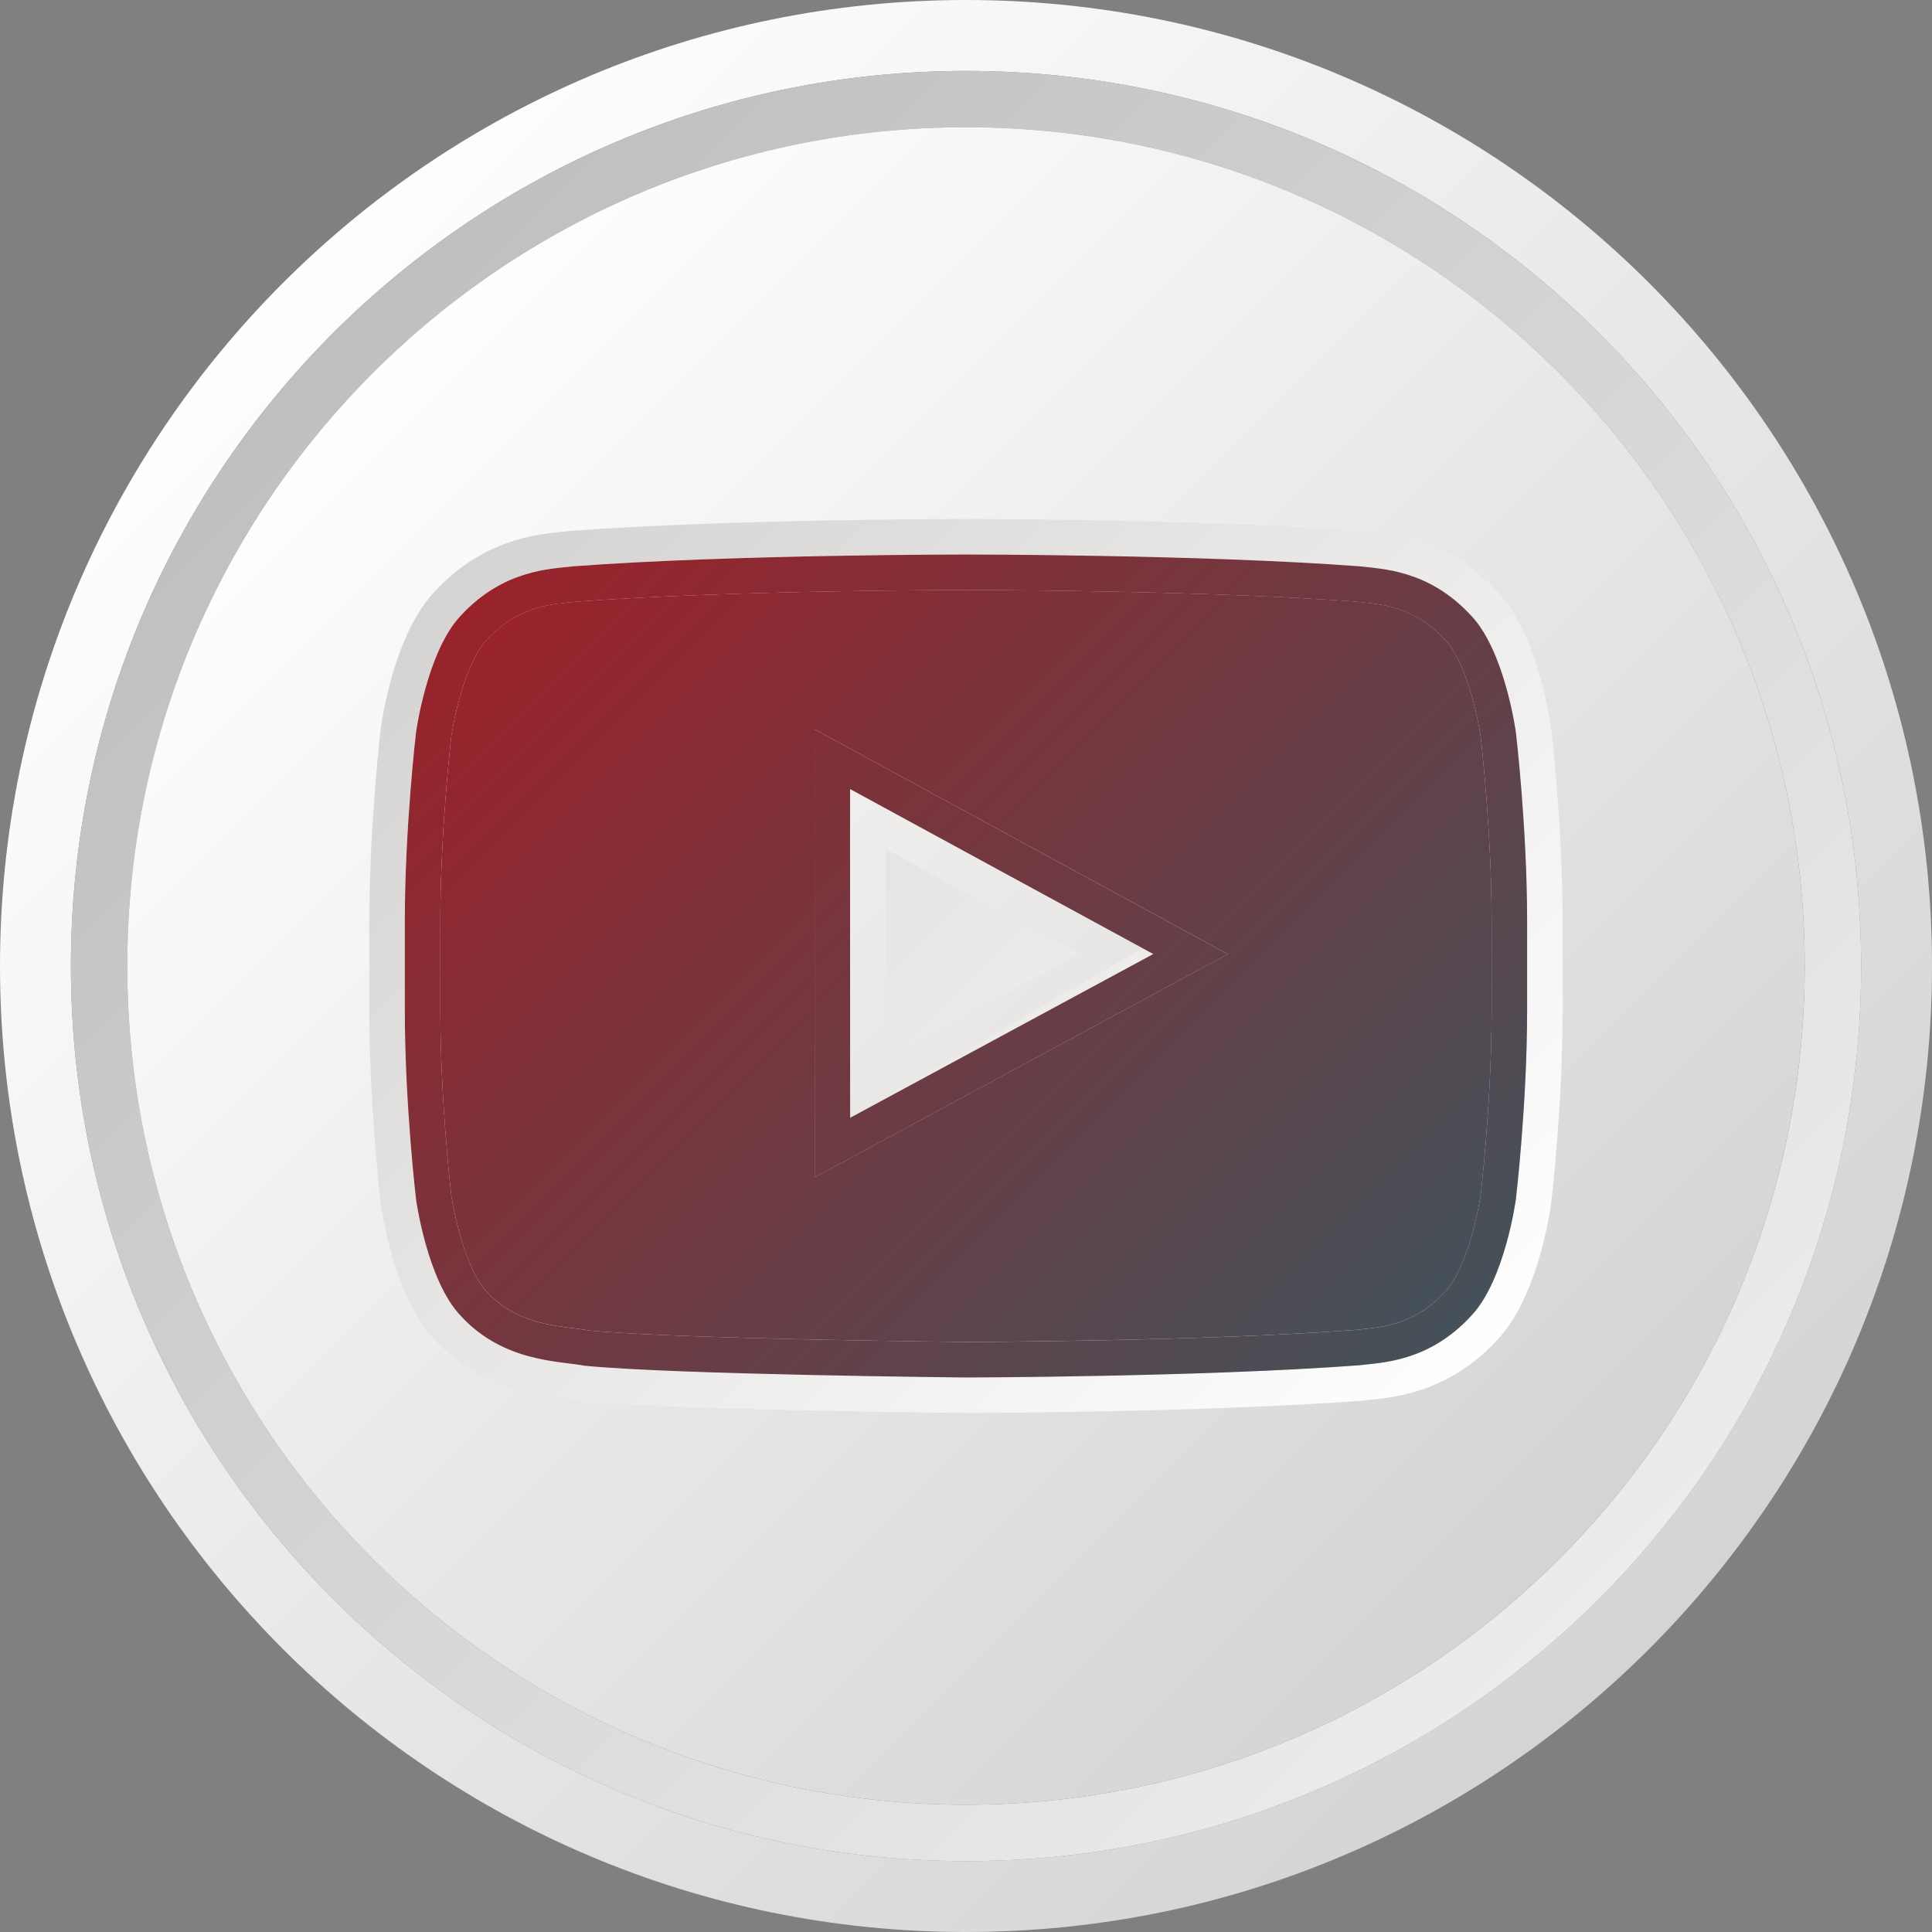
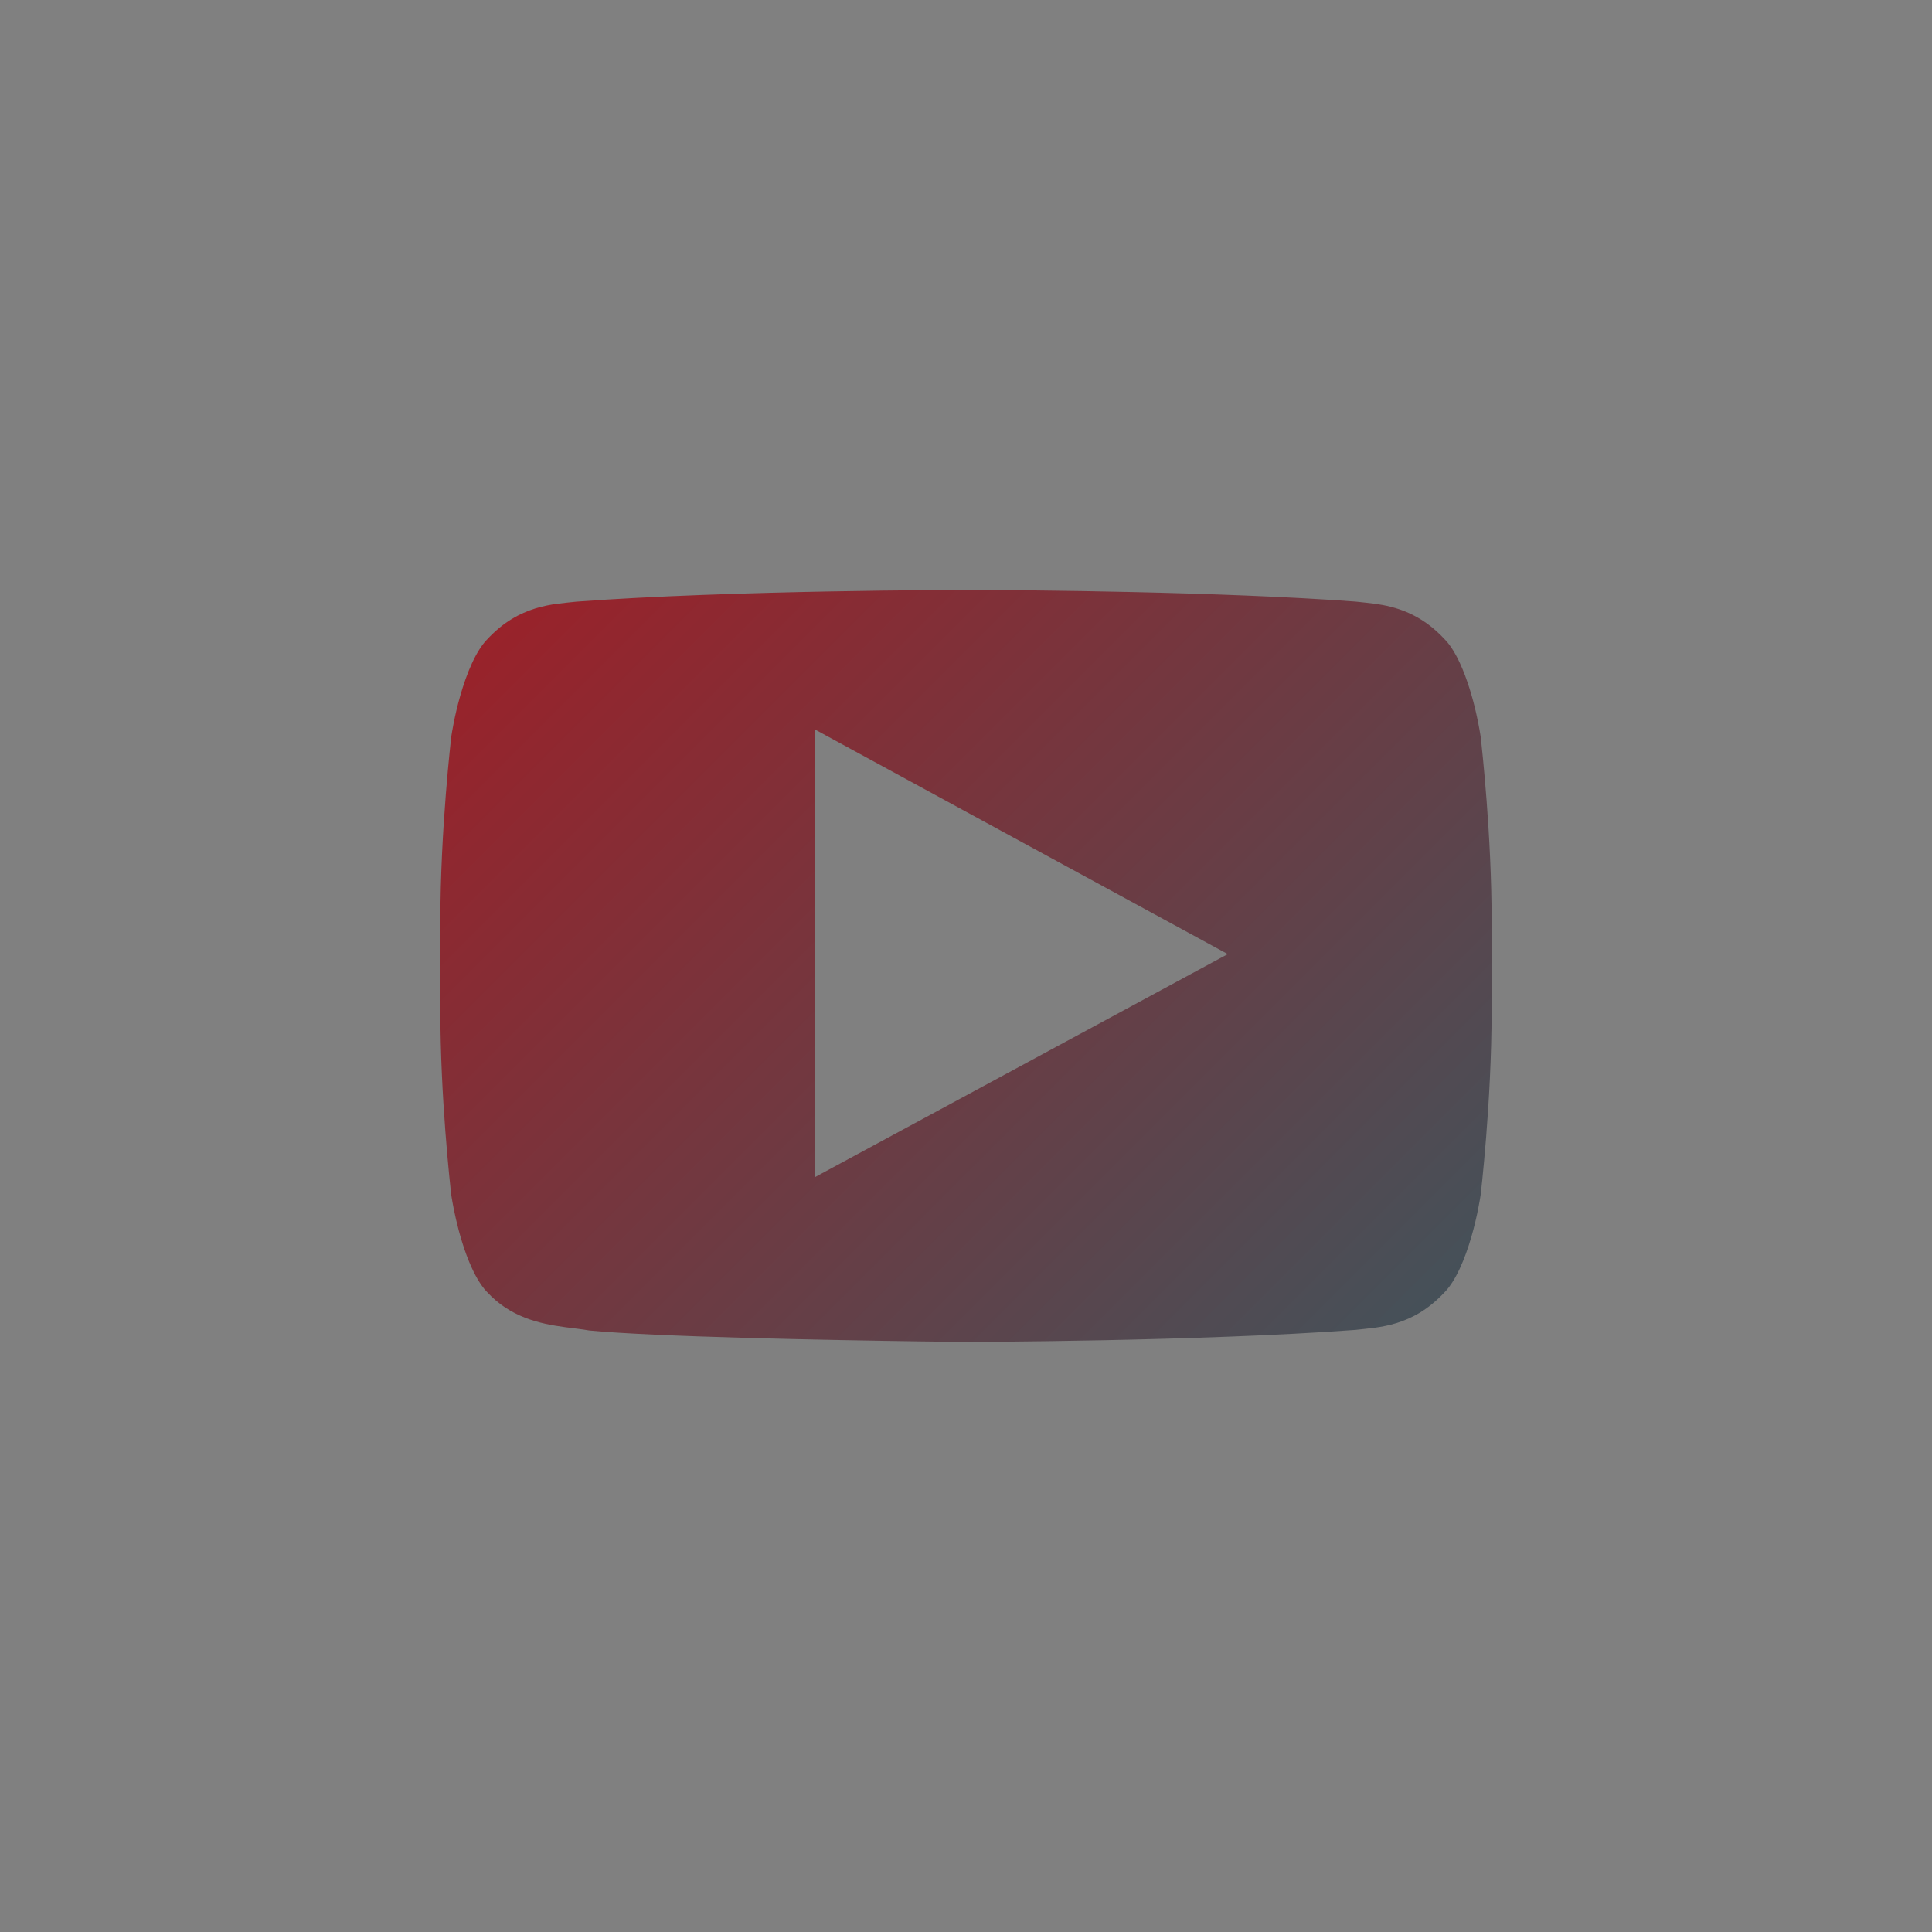
<svg xmlns="http://www.w3.org/2000/svg" xmlns:xlink="http://www.w3.org/1999/xlink" xml:space="preserve" width="62.06mm" height="62.06mm" version="1.1" style="shape-rendering:geometricPrecision; text-rendering:geometricPrecision; image-rendering:optimizeQuality; fill-rule:evenodd; clip-rule:evenodd" viewBox="0 0 6191.75 6191.77">
  <rect x="0" y="0" width="6191.75" height="6191.77" fill="#808080" stroke="none" />
  <defs>
    <style type="text/css">
   
    .fil0 {fill:url(#id0)}
    .fil3 {fill:url(#id1)}
    .fil2 {fill:url(#id2)}
    .fil5 {fill:url(#id3)}
    .fil1 {fill:url(#id4)}
    .fil4 {fill:url(#id5)}
   
  </style>
    <linearGradient id="id0" gradientUnits="userSpaceOnUse" x1="905.17" y1="906.17" x2="5283.41" y2="5284.43">
      <stop offset="0" style="stop-opacity:1; stop-color:#FEFEFE" />
      <stop offset="1" style="stop-opacity:1; stop-color:#D6D4D2" />
    </linearGradient>
    <linearGradient id="id1" gradientUnits="userSpaceOnUse" xlink:href="#id0" x1="4546.4" y1="4544.75" x2="1641.86" y2="1642.01">
  </linearGradient>
    <linearGradient id="id2" gradientUnits="userSpaceOnUse" xlink:href="#id0" x1="1194.26" y1="1194.26" x2="4995.32" y2="4995.32">
  </linearGradient>
    <linearGradient id="id3" gradientUnits="userSpaceOnUse" x1="4546.4" y1="4544.75" x2="1641.86" y2="1642.01">
      <stop offset="0" style="stop-opacity:1; stop-color:#43525A" />
      <stop offset="1" style="stop-opacity:1; stop-color:#9B2129" />
    </linearGradient>
    <linearGradient id="id4" gradientUnits="userSpaceOnUse" x1="5122.92" y1="5122.92" x2="1066.66" y2="1066.66">
      <stop offset="0" style="stop-opacity:1; stop-color:#EBECEC" />
      <stop offset="1" style="stop-opacity:1; stop-color:#C1BEBE" />
    </linearGradient>
    <linearGradient id="id5" gradientUnits="userSpaceOnUse" xlink:href="#id3" x1="4463.97" y1="4464.12" x2="1722.56" y2="1722.64">
  </linearGradient>
  </defs>
  <g id="Ebene_x0020_1">
    <g id="_2663766419968">
-       <path class="fil0" d="M3095.86 6191.77c-1709.79,0 -3095.86,-1386.14 -3095.86,-3096.03 0,-1709.61 1386.07,-3095.74 3095.86,-3095.74 1709.82,0 3095.89,1386.13 3095.89,3095.74 0,1709.95 -1386.07,3096.03 -3095.89,3096.03zm-2868.62 -3096.03c0,1584.48 1284.35,2868.84 2868.72,2868.84 1584.28,0 2868.67,-1284.38 2868.67,-2868.84 0,-1584.29 -1284.41,-2868.46 -2868.67,-2868.46 -1584.39,0 -2868.72,1284.19 -2868.72,2868.46z" />
-       <path class="fil1" d="M3095.96 5964.59c-1584.39,0 -2868.72,-1284.38 -2868.72,-2868.84 0,-1584.29 1284.35,-2868.46 2868.72,-2868.46 1584.28,0 2868.67,1284.19 2868.67,2868.46 0,1584.48 -1284.41,2868.84 -2868.67,2868.84zm-0.1 -5556.76c-1484.46,0 -2687.93,1203.47 -2687.93,2687.92 0,1484.61 1203.47,2688.1 2687.93,2688.1 1484.54,0 2687.98,-1203.49 2687.98,-2688.1 0,-1484.45 -1203.44,-2687.92 -2687.98,-2687.92z" />
-       <path class="fil2" d="M3095.86 5783.84c-1484.46,0 -2687.93,-1203.49 -2687.93,-2688.1 0,-1484.45 1203.47,-2687.92 2687.93,-2687.92 1484.54,0 2687.98,1203.47 2687.98,2687.92 0,1484.61 -1203.44,2688.1 -2687.98,2688.1z" />
-     </g>
+       </g>
    <g id="_2663766421408">
-       <path class="fil3" d="M3096.03 4528.39l-1.31 0c-0.55,0 -526.58,-5.06 -913.62,-19.79 -129.3,-4.94 -242.41,-10.88 -319.38,-18.47l-5.29 -0.54 -5.12 -1.01c-11.38,-2.3 -37.69,-5.24 -69.92,-9.52 -32.51,-4.37 -71.92,-10.6 -114.92,-22.19 -85.8,-22.81 -188.26,-69.23 -274.11,-163.21 -38.76,-41.62 -65.58,-88.63 -87.3,-135.7 -21.76,-47.56 -37.77,-95.6 -50.07,-139.06 -24.43,-86.84 -33.76,-155.65 -34.27,-159.02l-0.15 -0.85 -0.09 -1.04c-0.24,-2.46 -36.73,-308.27 -36.82,-620.6l0 -284.31c0.09,-312.24 36.61,-617.93 36.82,-620.34l0.09 -0.93 0.15 -0.99c0.33,-2.48 5.74,-41.9 18.68,-98.05 13.07,-56.25 33.15,-128.92 65.69,-200.24 21.89,-47.47 48.98,-94.89 88.25,-136.83 61.74,-67.1 129.14,-111.67 192.51,-139.66 63.69,-28.22 122.96,-40.14 168.7,-46.42 30.37,-4.09 55.39,-5.96 68.6,-7.57l2.48 -0.33 2.54 -0.18c255.67,-19.25 571.42,-28.67 824.27,-33.48 252.74,-4.73 442.13,-4.73 442.62,-4.73l1.64 0c0.51,0 189.81,0 442.46,4.7 252.86,4.76 568.64,14.16 824.49,33.31l2.78 0.18 2.72 0.33c12.98,1.7 37.91,3.56 68.14,7.69 30.44,4.24 66.91,10.95 106.73,23.29 79.57,24.41 172.64,73.38 255.11,163.77 38.79,41.64 65.64,88.67 87.36,135.72 21.8,47.61 37.81,95.72 50.1,139.23 24.45,86.9 33.74,155.77 34.24,159.09l0.15 1.04 0.09 0.84c0.24,2.43 36.86,308.23 36.95,620.51l0 284.31c-0.09,312.33 -36.73,618.13 -36.95,620.58l-0.09 0.76 -0.15 1.11c-0.38,2.44 -5.74,41.86 -18.68,97.99 -13.02,56.15 -33.15,128.81 -65.69,200.14 -21.76,47.05 -48.62,94.11 -87.47,135.77 -61.87,67.68 -129.6,112.52 -193.18,140.6 -63.69,28.27 -122.96,40.2 -168.56,46.47 -30.21,4.14 -55.11,6.06 -67.95,7.75l-2.81 0.33 -2.87 0.24c-255.76,19.13 -571.74,28.86 -824.71,33.95 -252.9,5.06 -442.38,5.42 -442.84,5.42l-0.08 -0.06zm1874.77 -2197.78l-112.76 15.34 112.76 -15.34zm-112.76 15.34c0,0 -35.1,-258.67 -142.79,-372.46 -136.83,-149.12 -290.07,-150.09 -360.13,-158.73 -503.68,-37.68 -1258.49,-37.68 -1258.49,-37.68l-1.64 0c0,0 -755.17,0 -1258.32,37.86 -70.37,8.47 -223.4,9.43 -360.49,158.68l1248.34 1608.67 -0.24 -807.96 0 -245.67 438.06 238.46 533.64 290.32 -971.49 524.84m-1248.34 -1608.68c-107.55,113.78 -142.74,372.41 -142.74,372.41 0,0 -36.02,303.32 -36.02,606.96l0 284.31c0,303.72 36.02,607.19 36.02,607.19 0,0 35.19,258.49 142.74,372.19 137.08,149.39 316.93,144.65 396.83,160.15 287.75,28.67 1222.8,37.72 1222.8,37.72 0,0 755.63,-1.42 1259.31,-39.04 70.05,-8.79 223.32,-9.46 360.13,-158.93 107.69,-113.74 142.78,-372.19 142.78,-372.19 0,0 36.15,-303.4 36.15,-607.11l0 -284.31c0,-303.63 -36.15,-607.04 -36.15,-607.04m-2133.48 1236.34l-1248.34 -1608.67m1361.9 746.51l0 54.12 0.15 617.28 619.03 -334.41 -349.3 -190.08 -269.86 -146.88 -0.02 -0.02z" />
      <path class="fil4" d="M3096.63 4300.79c-4.61,-0.06 -61.59,-0.6 -149.86,-1.87 -137.86,-1.92 -351.6,-5.51 -557.26,-11.24 -102.75,-2.91 -203.59,-6.3 -291.62,-10.37 -85.34,-3.88 -159.12,-8.43 -209.16,-13.26 -26.31,-4.64 -50.73,-6.91 -77.01,-10.56 -41.9,-5.6 -86.48,-13.77 -129.36,-30.54 -42.95,-16.97 -83.84,-41.42 -122.33,-83.2l-0.55 -0.6 -0.65 -0.67c-14.38,-14.93 -32,-42.38 -46.88,-75.33 -22.77,-49.34 -40.14,-109.73 -50.82,-156.45 -5.39,-23.35 -9.21,-43.38 -11.66,-57.27 -1.18,-6.91 -2.04,-12.29 -2.6,-15.8l-0.54 -3.76 -0.06 -0.19 -0.19 -1.65c-3.73,-32.03 -34.95,-314.12 -34.86,-590.75l0 -284.31c0,-147.38 8.79,-296.64 17.68,-408.38 4.41,-55.91 8.83,-102.45 12.15,-134.93 1.65,-16.24 3,-28.91 3.96,-37.5 0.45,-4.27 0.81,-7.51 1.08,-9.69l0.24 -2.13c1.28,-8.65 10.06,-65.55 28.63,-130.32 9.97,-34.96 22.81,-72.19 37.68,-104.41 14.74,-32.3 32.06,-59.13 46.19,-73.83l0.56 -0.55 0.6 -0.68c54.48,-58.85 106.47,-84.94 155.22,-100.46 24.39,-7.54 47.87,-12.02 70.19,-15.06 21.49,-2.96 41.2,-4.43 62.12,-6.84 247.16,-18.51 559.4,-27.99 809.15,-32.66 125.3,-2.38 234.99,-3.56 313.33,-4.15 39.15,-0.28 70.46,-0.42 91.97,-0.51 21.49,-0.06 33.04,-0.06 33.04,-0.06l1.64 0c0.06,0 11.55,0 33.04,0.06 149.66,0.45 780.16,4.73 1214.25,37.08 20.98,2.45 40.69,3.97 62.23,6.97 33.4,4.6 69.63,12.33 107.36,29.08 37.69,16.83 77.16,42.15 117.9,86.35l0.54 0.63 0.64 0.67c14.43,14.93 32.05,42.41 46.93,75.33 22.77,49.37 40.2,109.82 50.84,156.54 5.37,23.38 9.19,43.41 11.59,57.3 1.22,6.93 2.1,12.33 2.63,15.83l0.56 3.79 0.06 0.27 0.18 1.65c3.74,32.04 35.06,314.02 35.02,590.57l0 284.31c0,147.38 -8.83,296.68 -17.71,408.45 -4.46,55.91 -8.87,102.5 -12.19,134.96 -1.7,16.19 -3.05,28.9 -4.01,37.49 -0.45,4.29 -0.81,7.57 -1.1,9.71l-0.24 2.04c-1.18,8.14 -10.24,67.13 -29.54,133.63 -9.94,34.49 -22.76,70.97 -37.5,102.51 -14.52,31.53 -31.53,57.74 -45.47,72.22l-0.73 0.73 -0.6 0.68c-54.32,58.84 -106.2,84.88 -154.95,100.39 -24.39,7.55 -47.92,12 -70.22,15.1 -21.49,3.01 -41.21,4.48 -62.23,6.97 -247.52,18.44 -559.85,28.19 -809.66,33.18 -125.39,2.51 -235.17,3.84 -313.57,4.59 -39.18,0.33 -70.55,0.54 -92.03,0.63 -17.85,0.11 -28.8,0.15 -32.04,0.15l-0.02 0.09zm-486.13 -1963.63l0 437.14 0.27 998.77 1324 -715.3 -184.38 -100.3 -533.68 -290.32 -606.21 -330zm1139.89 620.3l-54.38 99.94 54.38 -99.94z" />
-       <path class="fil5" d="M3095.8 4414.59c0,0 -935.05,-9.05 -1222.79,-37.72 -79.91,-15.52 -259.73,-10.78 -396.83,-160.15 -107.56,-113.71 -142.74,-372.19 -142.74,-372.19 0,0 -36.03,-303.48 -36.03,-607.19l0 -284.31c0,-303.64 36.03,-606.96 36.03,-606.96 0,0 35.18,-258.64 142.74,-372.41 137.08,-149.26 290.13,-150.21 360.49,-158.69 503.14,-37.86 1258.32,-37.86 1258.32,-37.86l1.64 0c0,0 754.8,0 1258.49,37.68 70.06,8.65 223.32,9.61 360.13,158.73 107.69,113.8 142.79,372.46 142.79,372.46 0,0 36.14,303.41 36.14,607.05l0 284.31c0,303.72 -36.14,607.1 -36.14,607.1l-114.57 -3.65 114.57 3.65c0,0 -35.1,258.45 -142.79,372.19 -136.83,149.48 -290.07,150.15 -360.13,158.93l-1911.38 -86.39 1911.38 86.39c-503.68,37.65 -1259.31,39.05 -1259.31,39.05l0 -0.02zm1762.24 -2068.63l-113.04 13.42 113.04 -13.42zm-2414.3 1943.19l-555 -25.08c50.03,4.84 123.82,9.39 209.16,13.26 88.03,4.06 188.86,7.45 291.62,10.38l54.23 1.45c188.33,4.9 377.26,8.05 503.03,9.79 88.27,1.28 145.25,1.83 149.86,1.88 3.23,0 14.19,-0.06 32.05,-0.15 21.49,-0.09 52.84,-0.3 92.02,-0.63 78.39,-0.74 188.18,-2.09 313.58,-4.6 249.79,-5 562.12,-14.74 809.65,-33.17 21.01,-2.48 40.73,-3.97 62.23,-6.97 22.29,-3.1 45.81,-7.54 70.22,-15.11 48.76,-15.51 100.65,-41.55 154.95,-100.39l0.6 -0.67 0.74 -0.74c13.93,-14.47 30.95,-40.69 45.47,-72.22 14.74,-31.55 27.55,-68.01 37.5,-102.51 15.41,-53.1 24.3,-101.38 27.85,-122.85 0.9,-5.42 1.46,-9.15 1.7,-10.78l0.24 -2.04c0.28,-2.13 0.64,-5.42 1.09,-9.72 0.95,-8.59 2.33,-21.31 4.01,-37.48 3.31,-32.47 7.74,-79.05 12.2,-134.96 8.87,-111.79 17.7,-261.09 17.7,-408.46l0 -284.31c0.06,-276.56 -31.26,-558.53 -35.02,-590.57l-0.18 -1.65 -0.06 -0.27 -0.55 -3.78c-0.54,-3.49 -1.43,-8.91 -2.63,-15.83 -2.39,-13.89 -6.22,-33.91 -11.6,-57.31 -10.66,-46.7 -28.08,-107.15 -50.83,-156.54 -14.9,-32.9 -32.51,-60.41 -46.93,-75.32l-0.65 -0.68 -0.54 -0.63c-40.72,-44.19 -80.2,-69.51 -117.9,-86.35 -37.72,-16.74 -73.96,-24.48 -107.36,-29.07 -21.53,-3.01 -41.25,-4.52 -62.23,-6.97 -434.09,-32.36 -1064.59,-36.64 -1214.25,-37.08 -21.49,-0.06 -32.99,-0.06 -33.04,-0.06l-1.64 0c0,0 -11.56,0 -33.04,0.06 -21.5,0.09 -52.8,0.21 -91.96,0.51 -78.35,0.6 -188.03,1.78 -313.34,4.14 -249.75,4.67 -561.99,14.16 -809.14,32.67 -20.92,2.39 -40.64,3.87 -62.13,6.83 -22.31,3.05 -45.79,7.51 -70.19,15.06 -48.76,15.52 -100.73,41.6 -155.22,100.47l-0.6 0.67 -0.55 0.56c-14.15,14.7 -31.46,41.55 -46.2,73.82 -14.88,32.23 -27.72,69.46 -37.68,104.42 -18.59,64.77 -27.36,121.67 -28.62,130.32l-0.24 2.13c-0.27,2.17 -0.63,5.42 -1.08,9.68 -0.95,8.59 -2.3,21.27 -3.97,37.5 -3.3,32.47 -7.73,79.04 -12.15,134.93 -8.87,111.73 -17.67,260.99 -17.67,408.38l0 284.31c-0.09,276.65 31.13,558.73 34.85,590.75l0.2 1.65 0.06 0.2 0.54 3.75c0.55,3.52 1.42,8.89 2.6,15.8 2.45,13.88 6.27,33.91 11.65,57.28 10.69,46.7 28.08,107.09 50.82,156.45 14.9,32.95 32.51,60.41 46.89,75.32l0.64 0.68 0.56 0.6c38.49,41.76 79.38,66.22 122.33,83.19 42.87,16.79 87.44,24.95 129.36,30.55 26.28,3.63 50.7,5.91 77.01,10.55m0.03 -0.03l554.99 25.08m2299.72 -448.38l-2132.71 -67.67 -0.27 -998.78 0 -437.14 606.21 330.01 533.68 290.31 184.38 100.3 -1324 715.31m0 -0.03l2132.71 67.67m-993.09 -883.28l-54.38 99.94 -533.64 -290.31 -438.06 -238.46 0 245.66 0.24 807.97 971.49 -524.85m-0.02 0.03l54.38 -99.94m-54.38 99.94l0 0 0 0z" />
    </g>
  </g>
</svg>